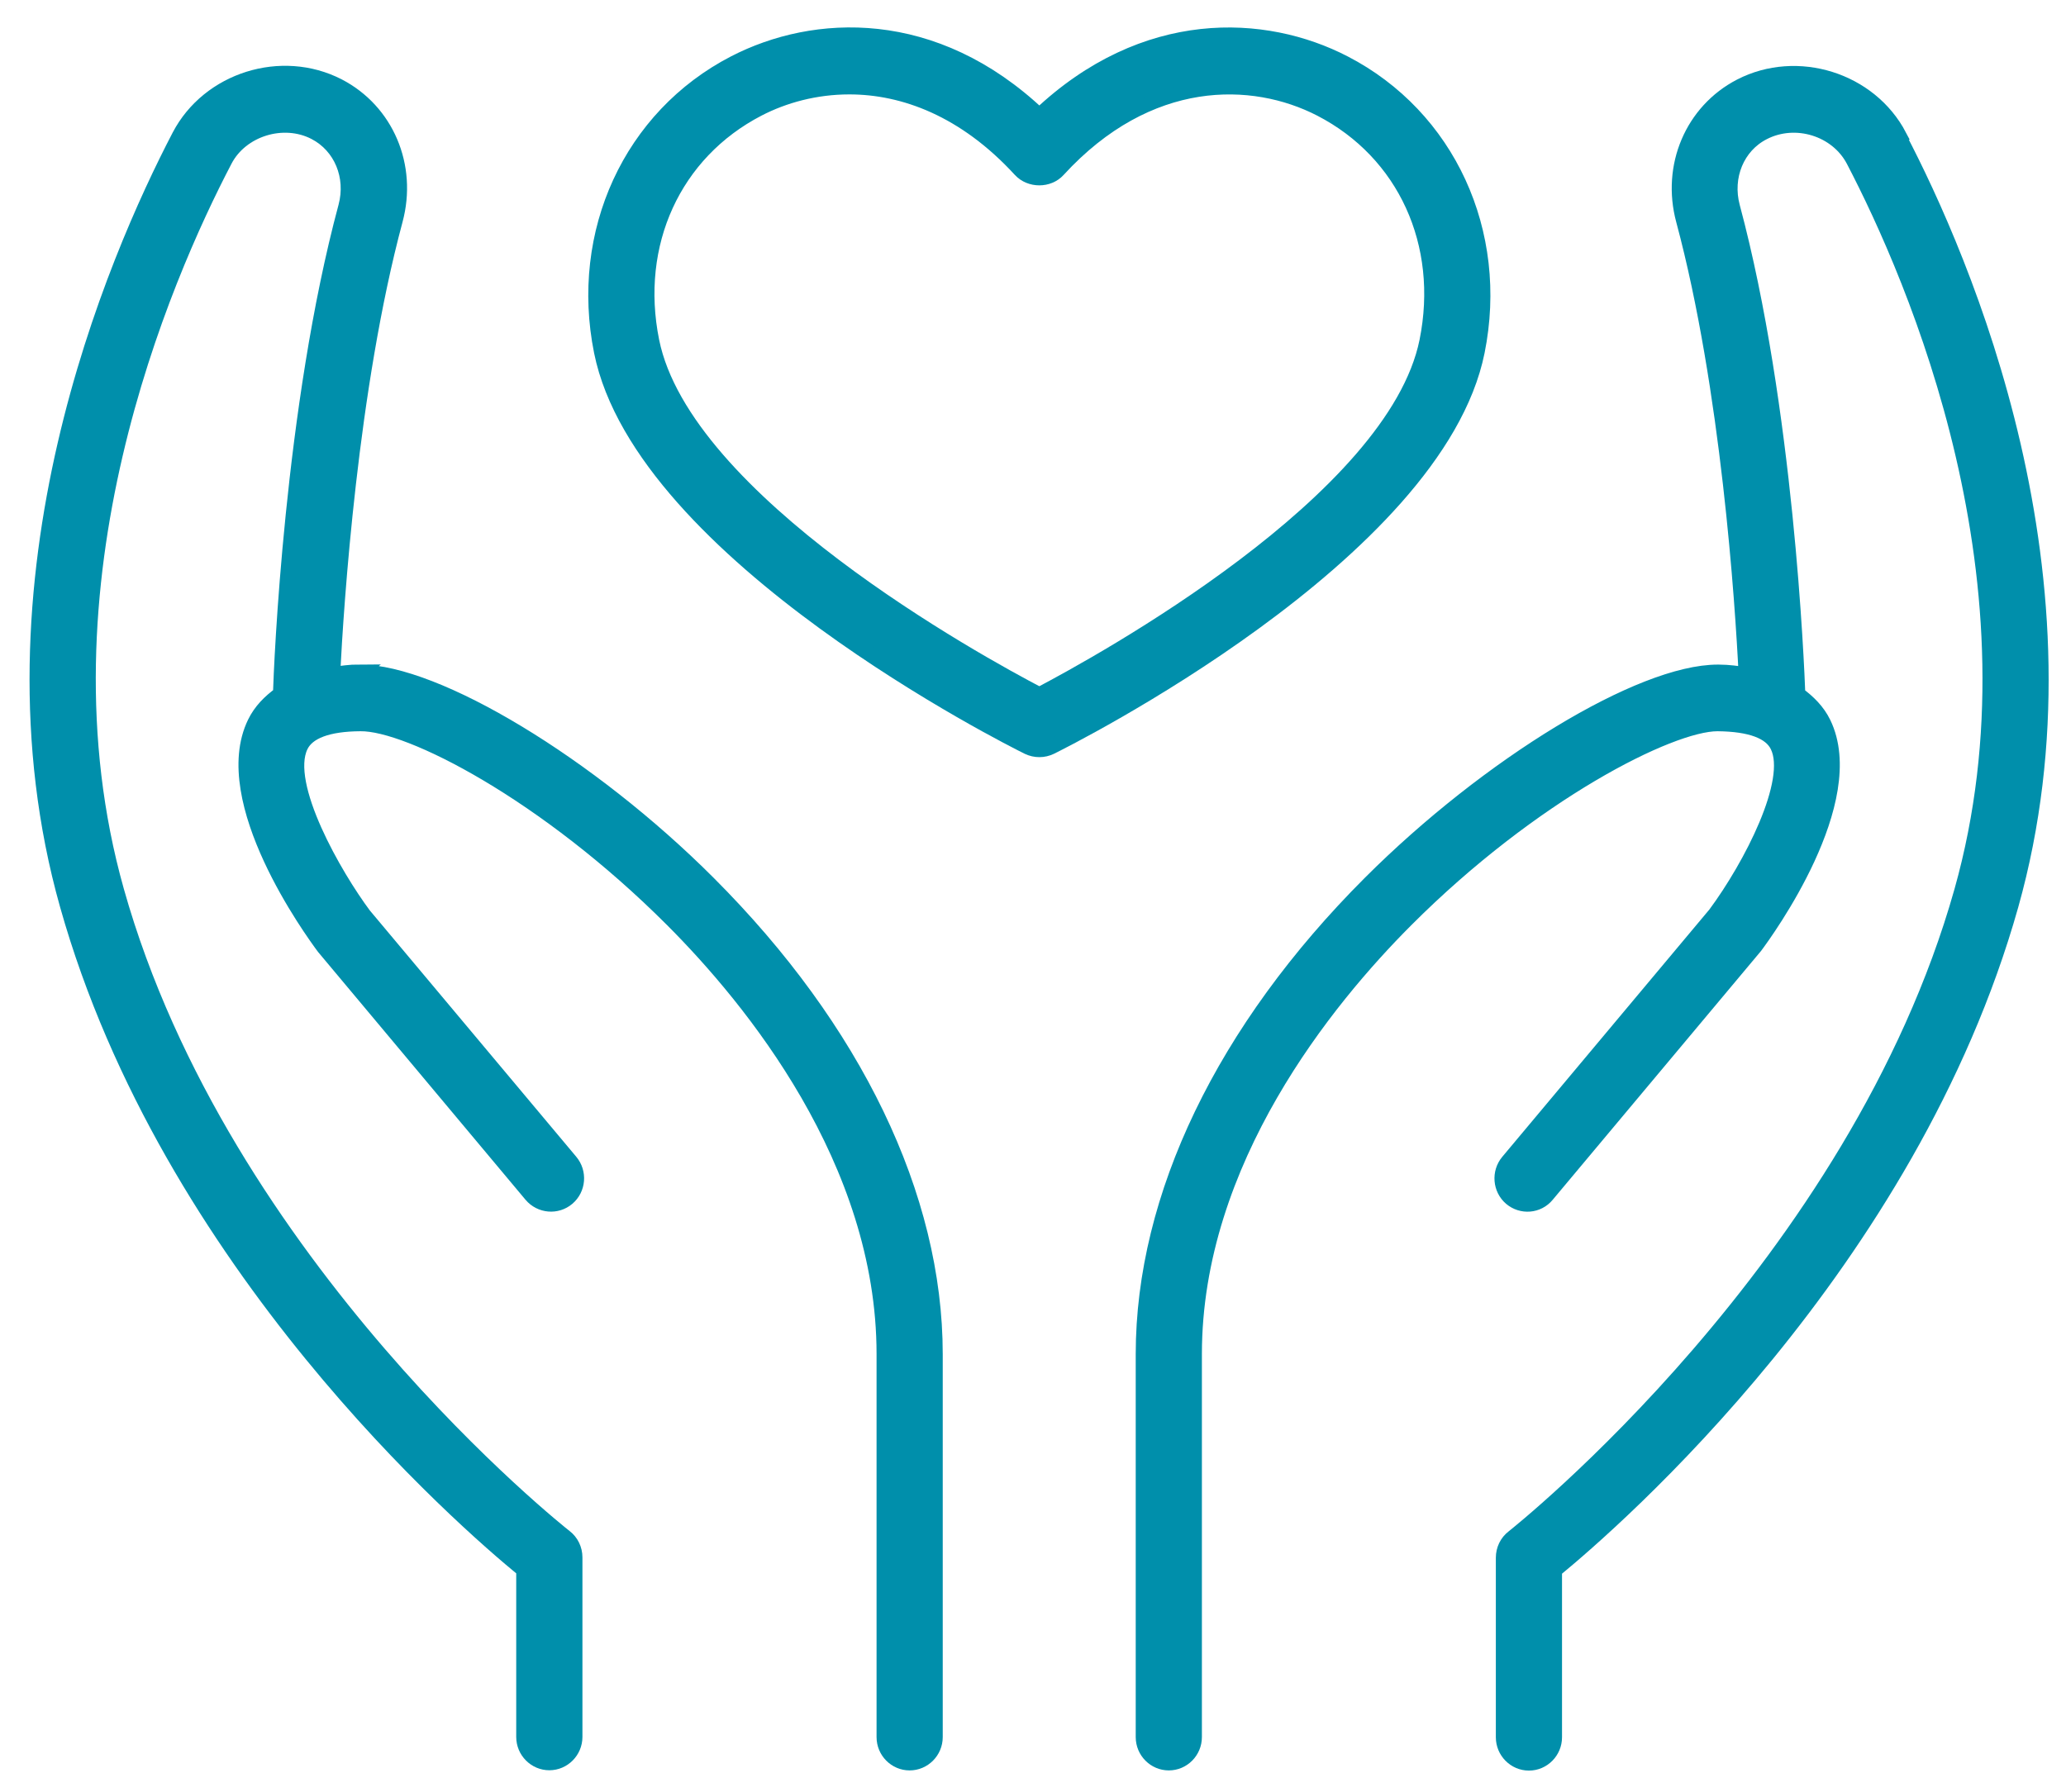
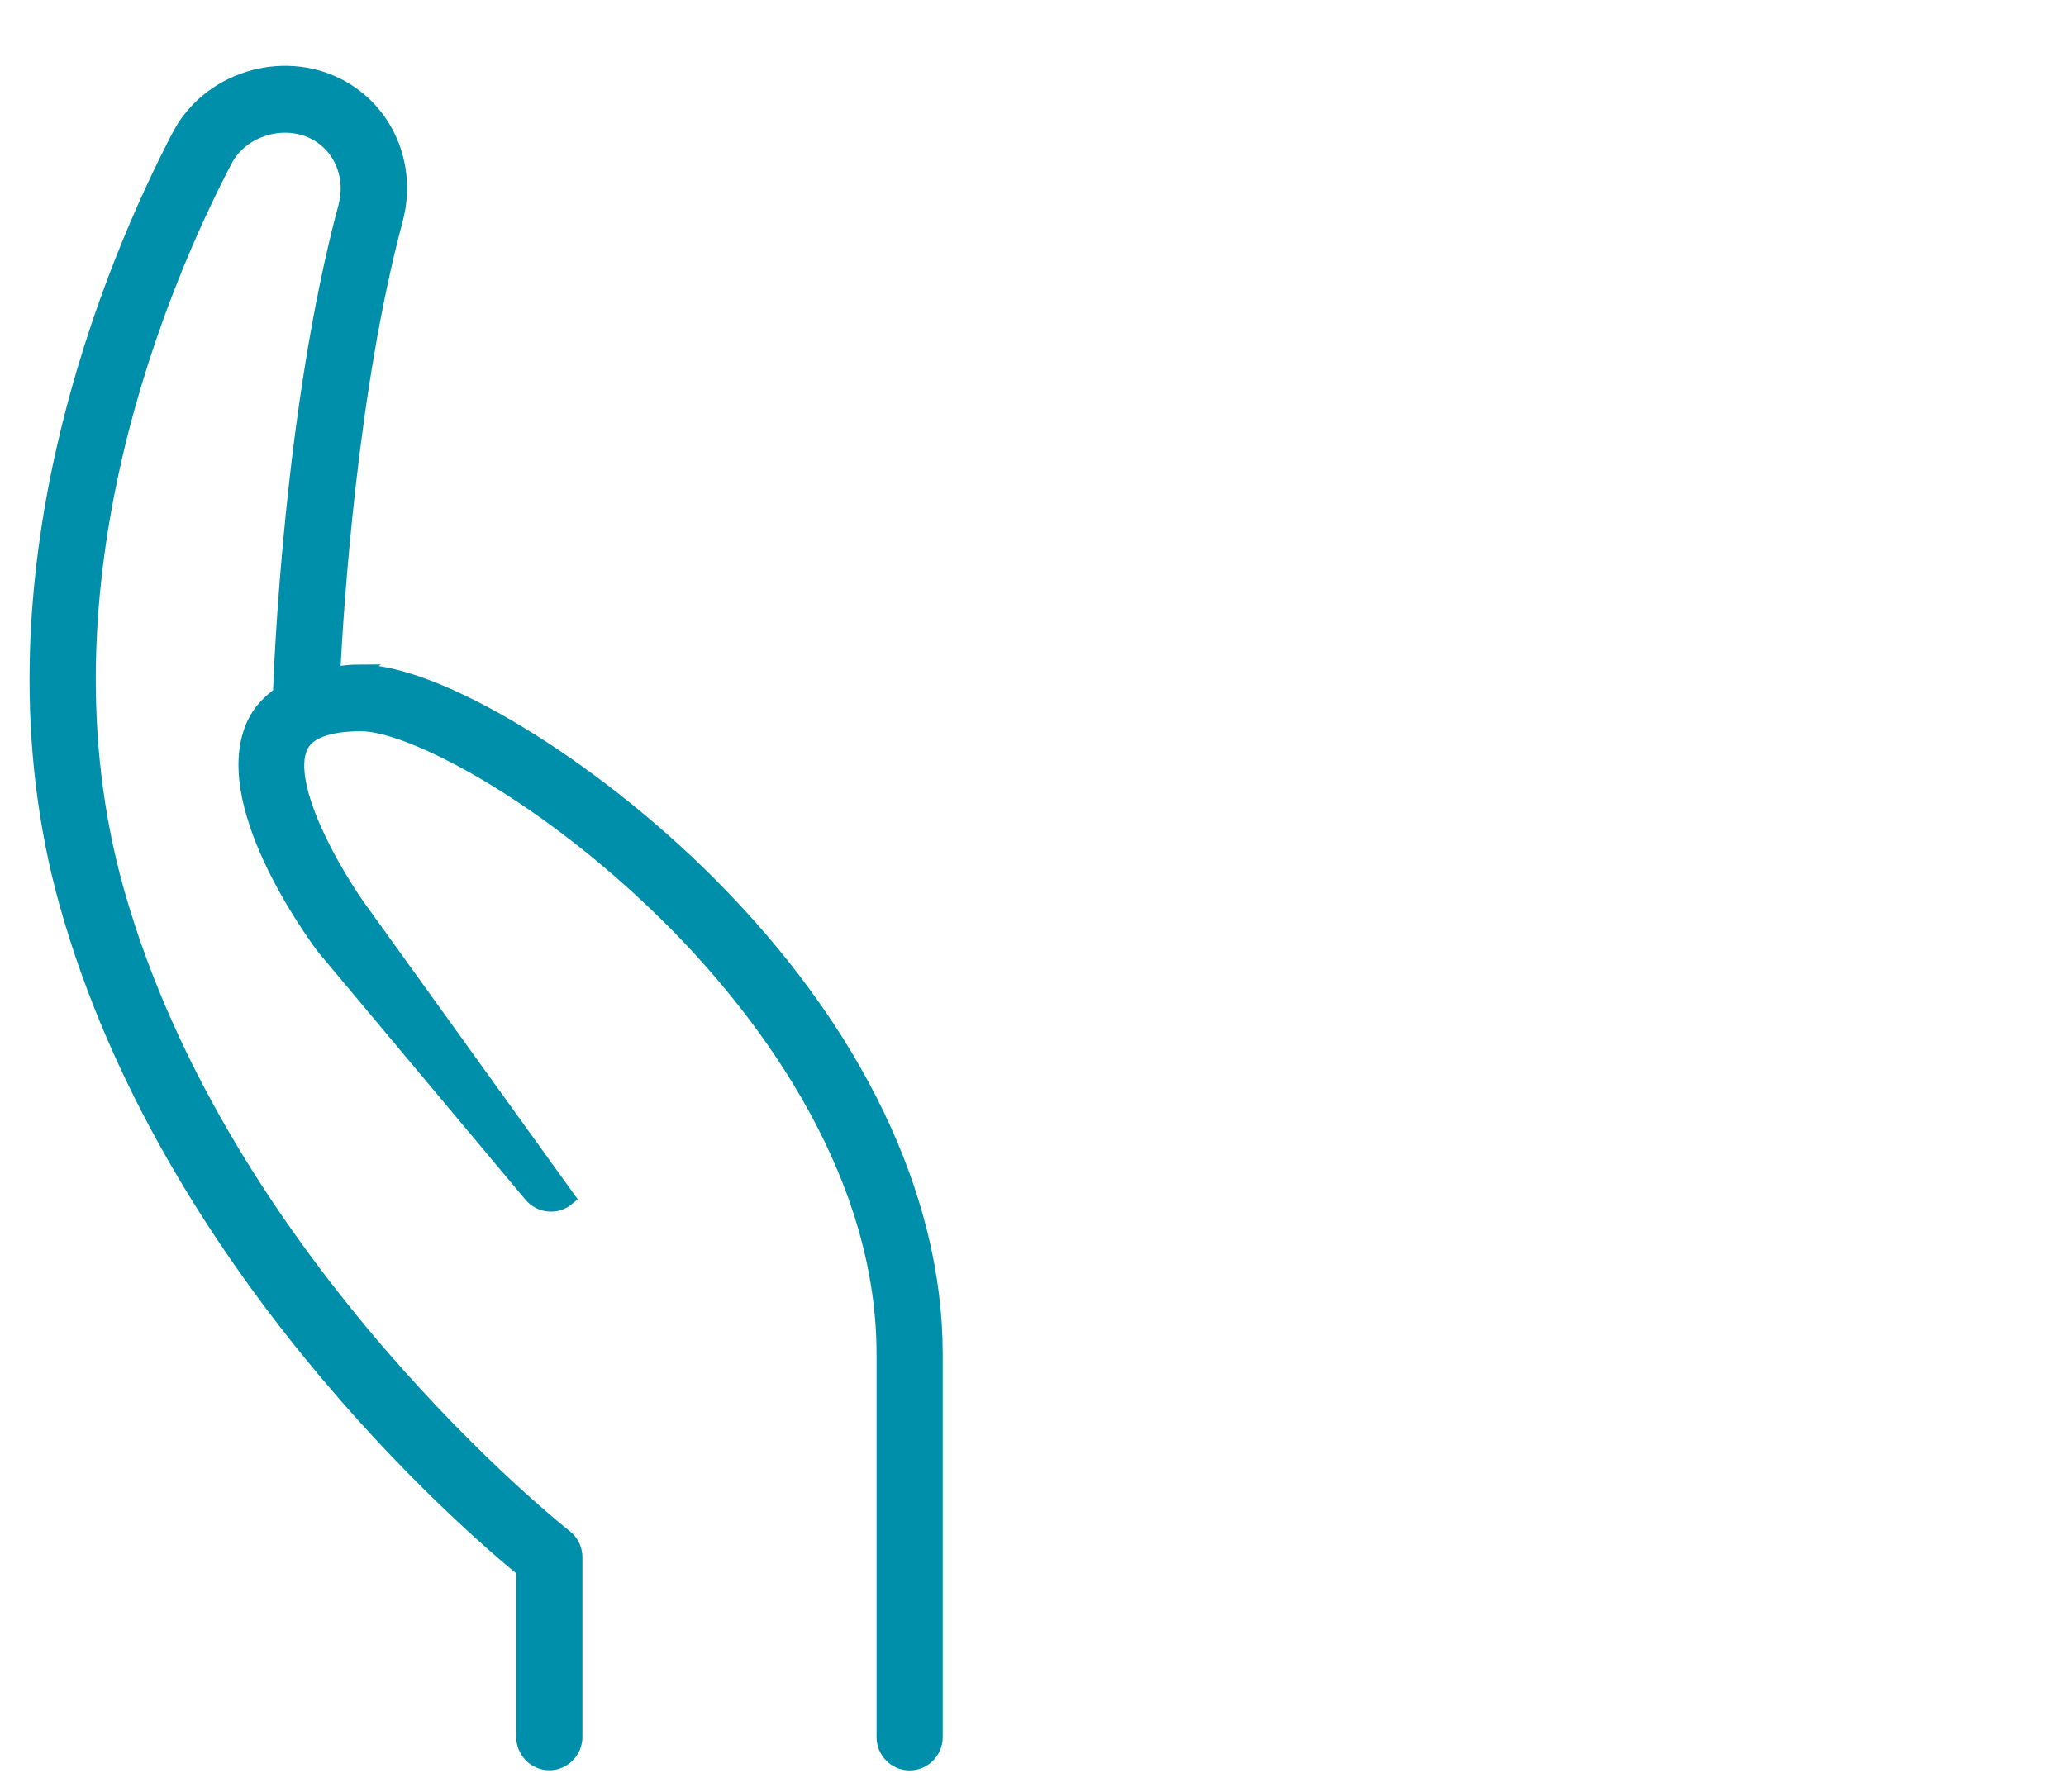
<svg xmlns="http://www.w3.org/2000/svg" width="68" height="59" viewBox="0 0 68 59" fill="none">
-   <path d="M62.514 4.484C61.546 2.631 59.153 1.88 57.289 2.841C55.706 3.66 54.935 5.473 55.414 7.252C56.895 12.767 57.362 19.879 57.475 22.215C57.187 22.176 56.9 22.13 56.568 22.13H56.54C54.011 22.13 49 25.177 45.098 29.077C40.283 33.892 37.631 39.401 37.631 44.58V57.189C37.631 57.656 38.008 58.036 38.47 58.036C38.932 58.036 39.309 57.656 39.309 57.189V44.58C39.309 38.207 43.673 32.886 46.275 30.282C50.436 26.115 54.969 23.824 56.529 23.824H56.54C57.615 23.836 58.28 24.08 58.511 24.558C59.08 25.717 57.632 28.514 56.461 30.095L49.636 38.247C49.338 38.605 49.383 39.14 49.732 39.441C50.087 39.742 50.616 39.702 50.914 39.339L57.767 31.152C58.128 30.669 61.259 26.36 60.014 23.807C59.823 23.415 59.519 23.114 59.17 22.858C59.136 21.948 58.792 13.421 57.019 6.809C56.754 5.814 57.17 4.802 58.038 4.359C59.096 3.813 60.465 4.234 61.011 5.28C63.027 9.146 67.413 19.236 64.57 29.339C61.09 41.686 49.923 50.521 49.811 50.612C49.602 50.771 49.484 51.021 49.484 51.283V57.195C49.484 57.661 49.861 58.042 50.323 58.042C50.785 58.042 51.162 57.661 51.162 57.195V51.692C53.111 50.094 62.852 41.641 66.186 29.805C69.193 19.111 64.609 8.543 62.492 4.495L62.514 4.484Z" fill="#008FAB" stroke="#008FAB" stroke-width="0.5" />
-   <path d="M11.847 22.125C11.52 22.125 11.233 22.17 10.946 22.21C11.064 19.879 11.526 12.767 13.007 7.247C13.486 5.467 12.714 3.654 11.132 2.835C9.268 1.875 6.875 2.625 5.906 4.478C3.795 8.532 -0.795 19.1 2.218 29.794C5.551 41.63 15.287 50.083 17.241 51.681V57.184C17.241 57.65 17.619 58.031 18.081 58.031C18.542 58.031 18.92 57.65 18.92 57.184V51.271C18.92 51.01 18.801 50.76 18.593 50.601C18.48 50.515 7.314 41.698 3.834 29.327C0.99 19.225 5.377 9.14 7.398 5.274C7.933 4.245 9.324 3.813 10.366 4.353C11.233 4.802 11.65 5.809 11.385 6.803C9.606 13.415 9.262 21.937 9.234 22.852C8.879 23.108 8.581 23.409 8.39 23.802C7.145 26.36 10.276 30.663 10.665 31.186L17.489 39.339C17.793 39.697 18.323 39.742 18.677 39.441C19.032 39.14 19.077 38.6 18.773 38.241L11.976 30.129C11.03 28.861 9.274 25.837 9.893 24.558C10.124 24.08 10.788 23.83 11.864 23.824C13.469 23.802 17.962 26.104 22.135 30.282C24.736 32.886 29.101 38.207 29.101 44.58V57.19C29.101 57.656 29.478 58.036 29.939 58.036C30.401 58.036 30.779 57.656 30.779 57.19V44.58C30.779 39.401 28.126 33.892 23.312 29.077C19.398 25.16 14.341 22.119 11.841 22.13L11.847 22.125Z" fill="#008FAB" stroke="#008FAB" stroke-width="0.5" />
-   <path d="M48.618 11.573C49.407 7.656 47.65 3.841 44.243 2.079C41.619 0.72 37.677 0.527 34.209 3.813C30.74 0.521 26.804 0.72 24.174 2.079C20.767 3.841 19.011 7.656 19.799 11.573C21.145 18.247 33.319 24.336 33.837 24.592C33.955 24.648 34.079 24.677 34.209 24.677C34.338 24.677 34.462 24.648 34.58 24.592C35.098 24.336 47.273 18.247 48.618 11.573ZM34.209 22.875C32.182 21.817 22.513 16.508 21.449 11.232C20.801 8.02 22.175 5.024 24.946 3.586C25.802 3.142 26.838 2.858 27.953 2.858C29.749 2.858 31.759 3.597 33.589 5.592C33.91 5.939 34.507 5.939 34.822 5.592C37.79 2.352 41.236 2.432 43.472 3.586C46.242 5.018 47.616 8.02 46.969 11.232C45.904 16.502 36.23 21.812 34.209 22.875Z" fill="#008FAB" stroke="#008FAB" stroke-width="0.5" />
+   <path d="M11.847 22.125C11.52 22.125 11.233 22.17 10.946 22.21C11.064 19.879 11.526 12.767 13.007 7.247C13.486 5.467 12.714 3.654 11.132 2.835C9.268 1.875 6.875 2.625 5.906 4.478C3.795 8.532 -0.795 19.1 2.218 29.794C5.551 41.63 15.287 50.083 17.241 51.681V57.184C17.241 57.65 17.619 58.031 18.081 58.031C18.542 58.031 18.92 57.65 18.92 57.184V51.271C18.92 51.01 18.801 50.76 18.593 50.601C18.48 50.515 7.314 41.698 3.834 29.327C0.99 19.225 5.377 9.14 7.398 5.274C7.933 4.245 9.324 3.813 10.366 4.353C11.233 4.802 11.65 5.809 11.385 6.803C9.606 13.415 9.262 21.937 9.234 22.852C8.879 23.108 8.581 23.409 8.39 23.802C7.145 26.36 10.276 30.663 10.665 31.186L17.489 39.339C17.793 39.697 18.323 39.742 18.677 39.441L11.976 30.129C11.03 28.861 9.274 25.837 9.893 24.558C10.124 24.08 10.788 23.83 11.864 23.824C13.469 23.802 17.962 26.104 22.135 30.282C24.736 32.886 29.101 38.207 29.101 44.58V57.19C29.101 57.656 29.478 58.036 29.939 58.036C30.401 58.036 30.779 57.656 30.779 57.19V44.58C30.779 39.401 28.126 33.892 23.312 29.077C19.398 25.16 14.341 22.119 11.841 22.13L11.847 22.125Z" fill="#008FAB" stroke="#008FAB" stroke-width="0.5" />
</svg>